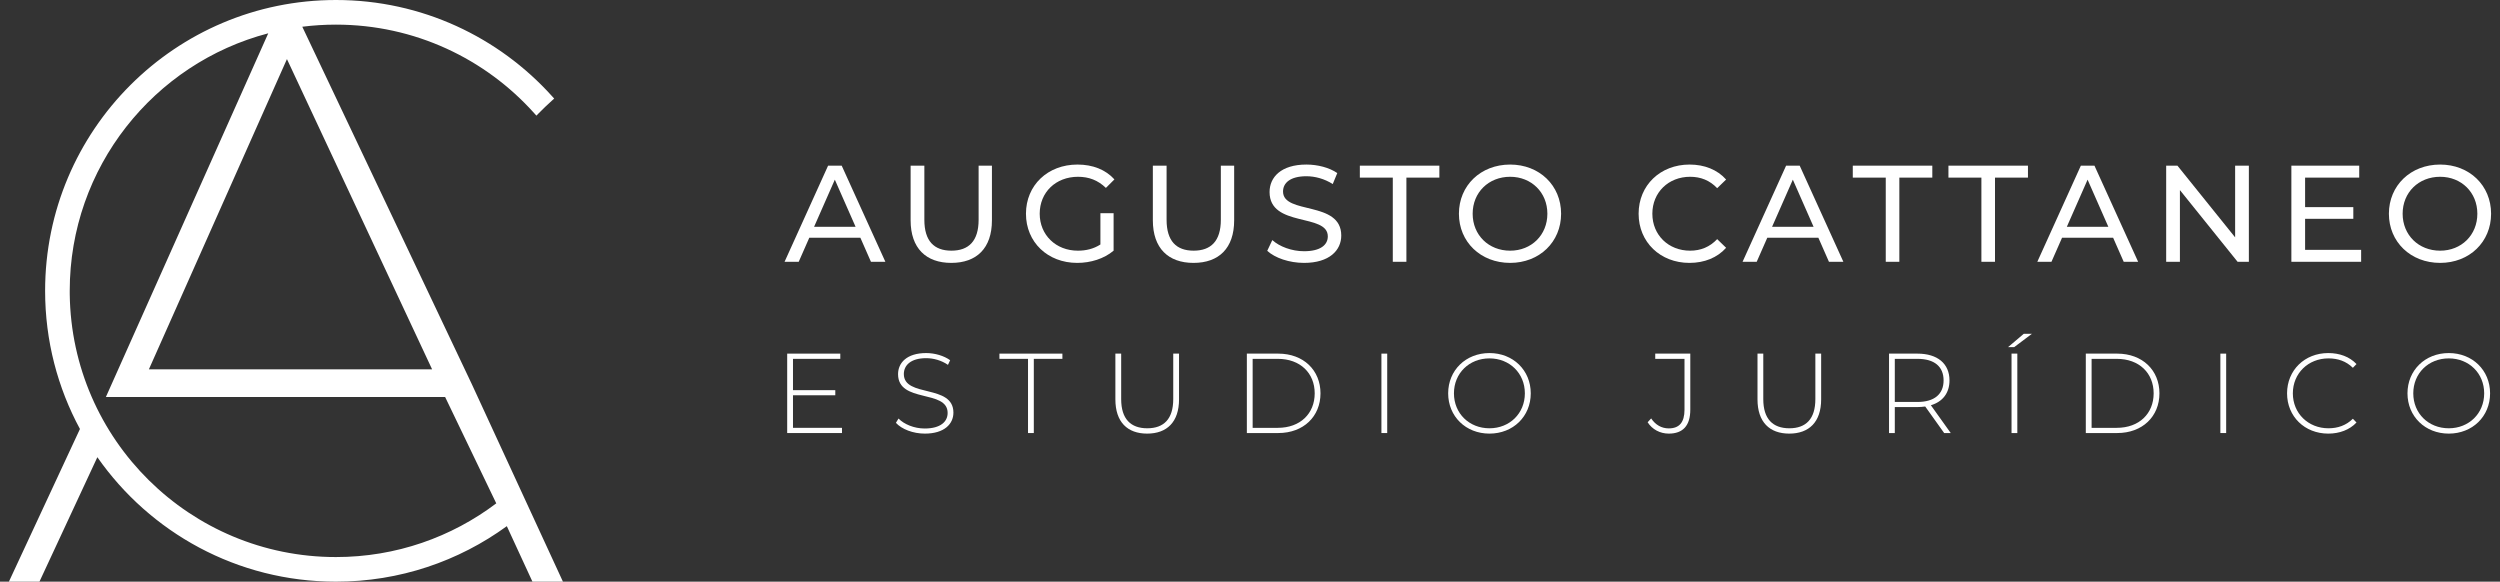
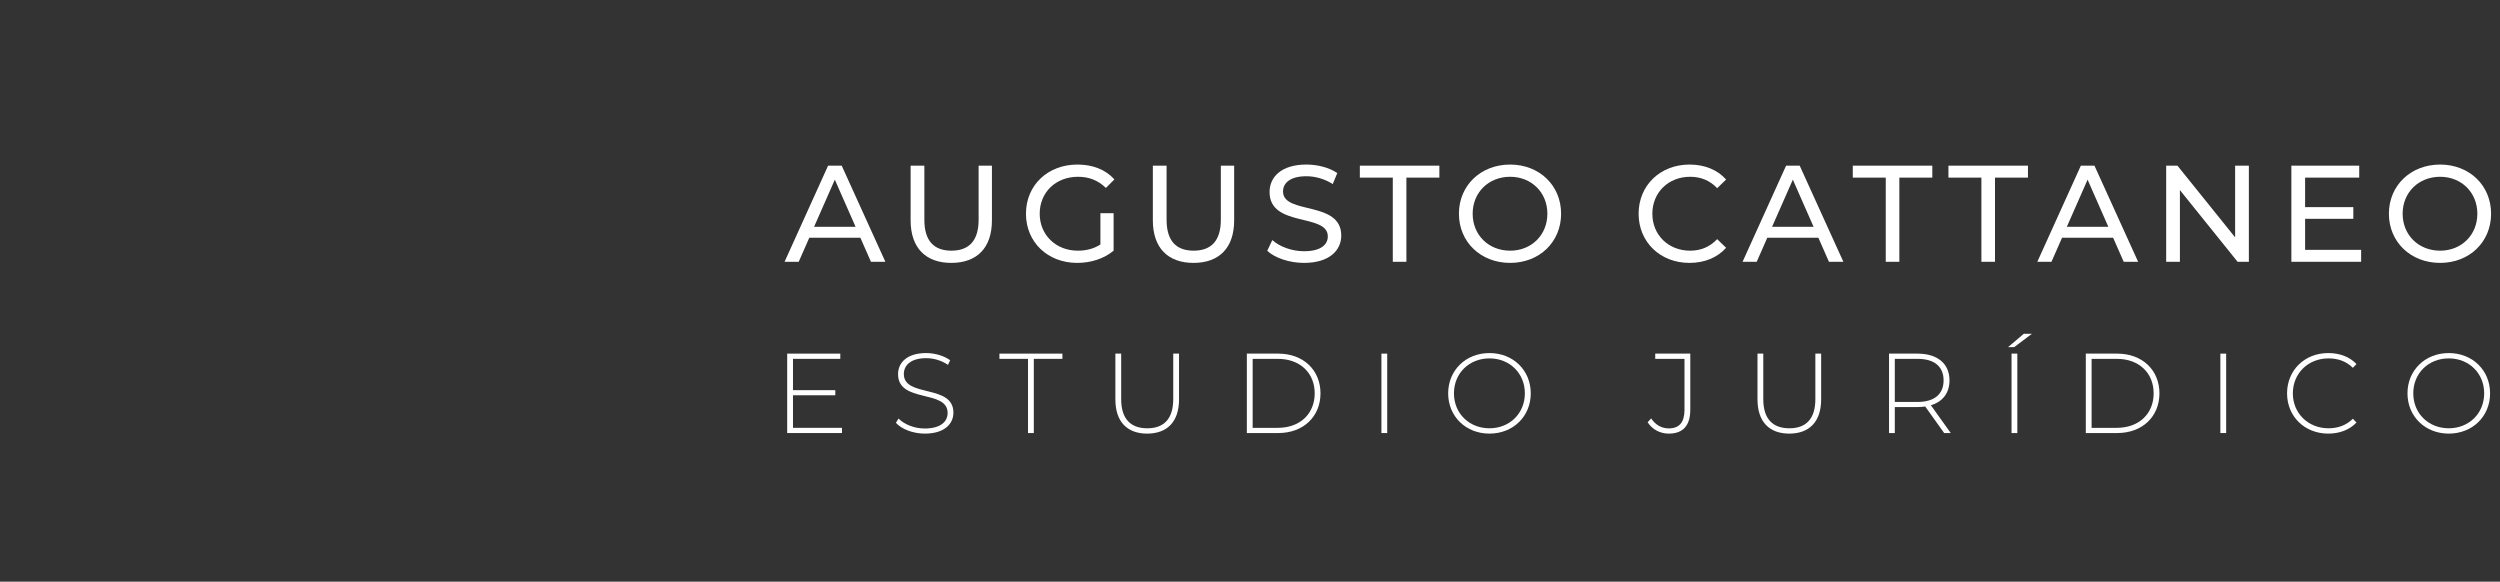
<svg xmlns="http://www.w3.org/2000/svg" width="202" height="47" viewBox="0 0 202 47" fill="none">
  <rect x="0" y="0" width="202" height="47" fill="#333333" stroke="none" />
-   <path d="M27.144 0C34.078 0 40.311 3.004 44.612 7.781L44.778 7.965L44.594 8.132C44.228 8.462 43.871 8.802 43.527 9.154L43.341 9.343L43.164 9.146C39.225 4.753 33.507 1.99 27.144 1.99C26.223 1.99 25.315 2.047 24.425 2.16L38.093 30.978L38.094 30.979L38.099 30.989L45.486 46.999H43.022L40.952 42.514C37.076 45.334 32.304 46.999 27.144 46.999C19.164 46.999 12.113 43.022 7.866 36.942L3.187 46.999H0.719L6.46 34.662C4.664 31.341 3.645 27.539 3.645 23.5C3.645 10.521 14.165 0.001 27.144 0ZM21.675 2.691C12.444 5.11 5.634 13.51 5.634 23.5L5.635 23.778C5.784 35.529 15.357 45.01 27.144 45.01C32.008 45.01 36.494 43.394 40.098 40.671L35.967 32.079H8.555L21.675 2.691ZM12.031 29.841H34.914L23.185 4.774L12.031 29.841Z" fill="white" />
  <path d="M197.163 21.242C194.777 21.242 193.023 19.544 193.023 17.269C193.023 14.994 194.777 13.296 197.163 13.296C199.527 13.296 201.28 14.983 201.28 17.269C201.28 19.555 199.527 21.242 197.163 21.242ZM197.163 20.255C198.883 20.255 200.17 18.989 200.17 17.269C200.17 15.549 198.883 14.284 197.163 14.284C195.421 14.284 194.133 15.549 194.133 17.269C194.133 18.989 195.421 20.255 197.163 20.255Z" fill="white" />
  <path d="M186.252 20.188H190.78V21.153H185.143V13.385H190.625V14.351H186.252V16.736H190.148V17.68H186.252V20.188Z" fill="white" />
  <path d="M180.598 13.385H181.708V21.153H180.798L176.137 15.36V21.153H175.027V13.385H175.937L180.598 19.178V13.385Z" fill="white" />
  <path d="M171.596 21.153L170.741 19.211H166.613L165.758 21.153H164.615L168.133 13.385H169.232L172.761 21.153H171.596ZM167.001 18.323H170.353L168.677 14.517L167.001 18.323Z" fill="white" />
  <path d="M160.097 21.153V14.351H157.434V13.385H163.859V14.351H161.196V21.153H160.097Z" fill="white" />
  <path d="M152.369 21.153V14.351H149.705V13.385H156.131V14.351H153.467V21.153H152.369Z" fill="white" />
  <path d="M147.779 21.153L146.925 19.211H142.796L141.942 21.153H140.799L144.317 13.385H145.415L148.944 21.153H147.779ZM143.185 18.323H146.536L144.861 14.517L143.185 18.323Z" fill="white" />
  <path d="M136.507 21.242C134.154 21.242 132.4 19.567 132.4 17.269C132.4 14.972 134.154 13.296 136.518 13.296C137.716 13.296 138.759 13.707 139.47 14.506L138.748 15.205C138.149 14.573 137.417 14.284 136.562 14.284C134.809 14.284 133.51 15.549 133.51 17.269C133.51 18.989 134.809 20.255 136.562 20.255C137.417 20.255 138.149 19.955 138.748 19.322L139.47 20.022C138.759 20.821 137.716 21.242 136.507 21.242Z" fill="white" />
  <path d="M122.02 21.242C119.634 21.242 117.881 19.544 117.881 17.269C117.881 14.994 119.634 13.296 122.02 13.296C124.384 13.296 126.137 14.983 126.137 17.269C126.137 19.555 124.384 21.242 122.02 21.242ZM122.02 20.255C123.74 20.255 125.028 18.989 125.028 17.269C125.028 15.549 123.74 14.284 122.02 14.284C120.278 14.284 118.991 15.549 118.991 17.269C118.991 18.989 120.278 20.255 122.02 20.255Z" fill="white" />
  <path d="M112.538 21.153V14.351H109.875V13.385H116.301V14.351H113.637V21.153H112.538Z" fill="white" />
  <path d="M105.367 21.242C104.179 21.242 103.014 20.843 102.393 20.266L102.803 19.4C103.38 19.922 104.368 20.299 105.367 20.299C106.71 20.299 107.287 19.777 107.287 19.1C107.287 17.203 102.581 18.401 102.581 15.516C102.581 14.317 103.513 13.296 105.555 13.296C106.465 13.296 107.409 13.54 108.052 13.984L107.686 14.872C107.009 14.439 106.243 14.24 105.555 14.24C104.235 14.24 103.669 14.795 103.669 15.472C103.669 17.369 108.374 16.182 108.374 19.034C108.374 20.221 107.42 21.242 105.367 21.242Z" fill="white" />
  <path d="M96.435 21.242C94.393 21.242 93.15 20.055 93.15 17.802V13.385H94.26V17.758C94.26 19.478 95.048 20.254 96.446 20.254C97.845 20.254 98.644 19.478 98.644 17.758V13.385H99.72V17.802C99.72 20.055 98.488 21.242 96.435 21.242Z" fill="white" />
  <path d="M88.913 19.755V17.225H89.979V20.255C89.202 20.909 88.125 21.242 87.038 21.242C84.652 21.242 82.898 19.567 82.898 17.269C82.898 14.972 84.652 13.296 87.06 13.296C88.292 13.296 89.335 13.707 90.045 14.495L89.357 15.183C88.714 14.562 87.981 14.284 87.104 14.284C85.307 14.284 84.008 15.538 84.008 17.269C84.008 18.978 85.307 20.255 87.093 20.255C87.748 20.255 88.359 20.11 88.913 19.755Z" fill="white" />
  <path d="M76.863 21.242C74.821 21.242 73.578 20.055 73.578 17.802V13.385H74.688V17.758C74.688 19.478 75.476 20.254 76.874 20.254C78.272 20.254 79.072 19.478 79.072 17.758V13.385H80.148V17.802C80.148 20.055 78.916 21.242 76.863 21.242Z" fill="white" />
  <path d="M70.373 21.153L69.519 19.211H65.39L64.536 21.153H63.393L66.91 13.385H68.009L71.538 21.153H70.373ZM65.779 18.323H69.13L67.454 14.517L65.779 18.323Z" fill="white" />
  <path d="M197.862 35.036C195.946 35.036 194.525 33.643 194.525 31.782C194.525 29.921 195.946 28.527 197.862 28.527C199.769 28.527 201.199 29.912 201.199 31.782C201.199 33.652 199.769 35.036 197.862 35.036ZM197.862 34.605C199.494 34.605 200.722 33.404 200.722 31.782C200.722 30.159 199.494 28.958 197.862 28.958C196.221 28.958 194.993 30.159 194.993 31.782C194.993 33.404 196.221 34.605 197.862 34.605Z" fill="white" />
  <path d="M188.123 35.036C186.216 35.036 184.795 33.652 184.795 31.782C184.795 29.912 186.216 28.527 188.123 28.527C189.03 28.527 189.846 28.821 190.405 29.417L190.112 29.719C189.562 29.178 188.893 28.958 188.141 28.958C186.5 28.958 185.262 30.168 185.262 31.782C185.262 33.395 186.5 34.605 188.141 34.605C188.893 34.605 189.562 34.376 190.112 33.835L190.405 34.138C189.846 34.733 189.03 35.036 188.123 35.036Z" fill="white" />
  <path d="M179.406 34.99V28.573H179.874V34.99H179.406Z" fill="white" />
  <path d="M168.533 34.99V28.573H171.073C173.108 28.573 174.483 29.912 174.483 31.782C174.483 33.652 173.108 34.99 171.073 34.99H168.533ZM169.001 34.569H171.036C172.851 34.569 174.015 33.413 174.015 31.782C174.015 30.15 172.851 28.995 171.036 28.995H169.001V34.569Z" fill="white" />
  <path d="M162.248 28.051L163.522 26.969H164.182L162.743 28.051H162.248ZM162.532 34.99V28.573H163V34.99H162.532Z" fill="white" />
  <path d="M157.62 34.99H157.088L155.557 32.845C155.355 32.873 155.154 32.891 154.934 32.891H153.1V34.99H152.633V28.573H154.934C156.547 28.573 157.519 29.38 157.519 30.737C157.519 31.754 156.969 32.46 156.015 32.744L157.62 34.99ZM153.1 32.478H154.934C156.309 32.478 157.042 31.837 157.042 30.737C157.042 29.628 156.309 28.995 154.934 28.995H153.1V32.478Z" fill="white" />
  <path d="M144.573 35.036C142.978 35.036 142.006 34.101 142.006 32.268V28.573H142.473V32.249C142.473 33.853 143.243 34.605 144.582 34.605C145.92 34.605 146.681 33.853 146.681 32.249V28.573H147.149V32.268C147.149 34.101 146.168 35.036 144.573 35.036Z" fill="white" />
  <path d="M134.834 35.036C134.137 35.036 133.496 34.697 133.129 34.119L133.413 33.808C133.761 34.33 134.256 34.614 134.834 34.614C135.687 34.614 136.108 34.129 136.108 33.102V28.995H133.743V28.573H136.576V33.102C136.576 34.394 135.98 35.036 134.834 35.036Z" fill="white" />
  <path d="M120.349 35.036C118.433 35.036 117.012 33.643 117.012 31.782C117.012 29.921 118.433 28.527 120.349 28.527C122.255 28.527 123.685 29.912 123.685 31.782C123.685 33.652 122.255 35.036 120.349 35.036ZM120.349 34.605C121.98 34.605 123.209 33.404 123.209 31.782C123.209 30.159 121.98 28.958 120.349 28.958C118.708 28.958 117.479 30.159 117.479 31.782C117.479 33.404 118.708 34.605 120.349 34.605Z" fill="white" />
  <path d="M111.619 34.99V28.573H112.087V34.99H111.619Z" fill="white" />
  <path d="M100.746 34.99V28.573H103.285C105.321 28.573 106.696 29.912 106.696 31.782C106.696 33.652 105.321 34.99 103.285 34.99H100.746ZM101.214 34.569H103.249C105.064 34.569 106.228 33.413 106.228 31.782C106.228 30.15 105.064 28.995 103.249 28.995H101.214V34.569Z" fill="white" />
  <path d="M92.69 35.036C91.095 35.036 90.123 34.101 90.123 32.268V28.573H90.591V32.249C90.591 33.853 91.361 34.605 92.699 34.605C94.037 34.605 94.798 33.853 94.798 32.249V28.573H95.266V32.268C95.266 34.101 94.285 35.036 92.69 35.036Z" fill="white" />
  <path d="M83.064 34.99V28.995H80.754V28.573H85.842V28.995H83.532V34.99H83.064Z" fill="white" />
  <path d="M74.726 35.036C73.773 35.036 72.856 34.678 72.389 34.165L72.6 33.817C73.04 34.275 73.855 34.623 74.717 34.623C76.001 34.623 76.569 34.064 76.569 33.368C76.569 31.442 72.563 32.598 72.563 30.232C72.563 29.325 73.26 28.527 74.836 28.527C75.542 28.527 76.275 28.747 76.771 29.105L76.596 29.481C76.065 29.114 75.414 28.94 74.836 28.94C73.59 28.94 73.03 29.517 73.03 30.223C73.03 32.148 77.036 31.012 77.036 33.34C77.036 34.248 76.312 35.036 74.726 35.036Z" fill="white" />
  <path d="M64.073 34.569H68.033V34.99H63.605V28.573H67.896V28.995H64.073V31.525H67.492V31.938H64.073V34.569Z" fill="white" />
</svg>